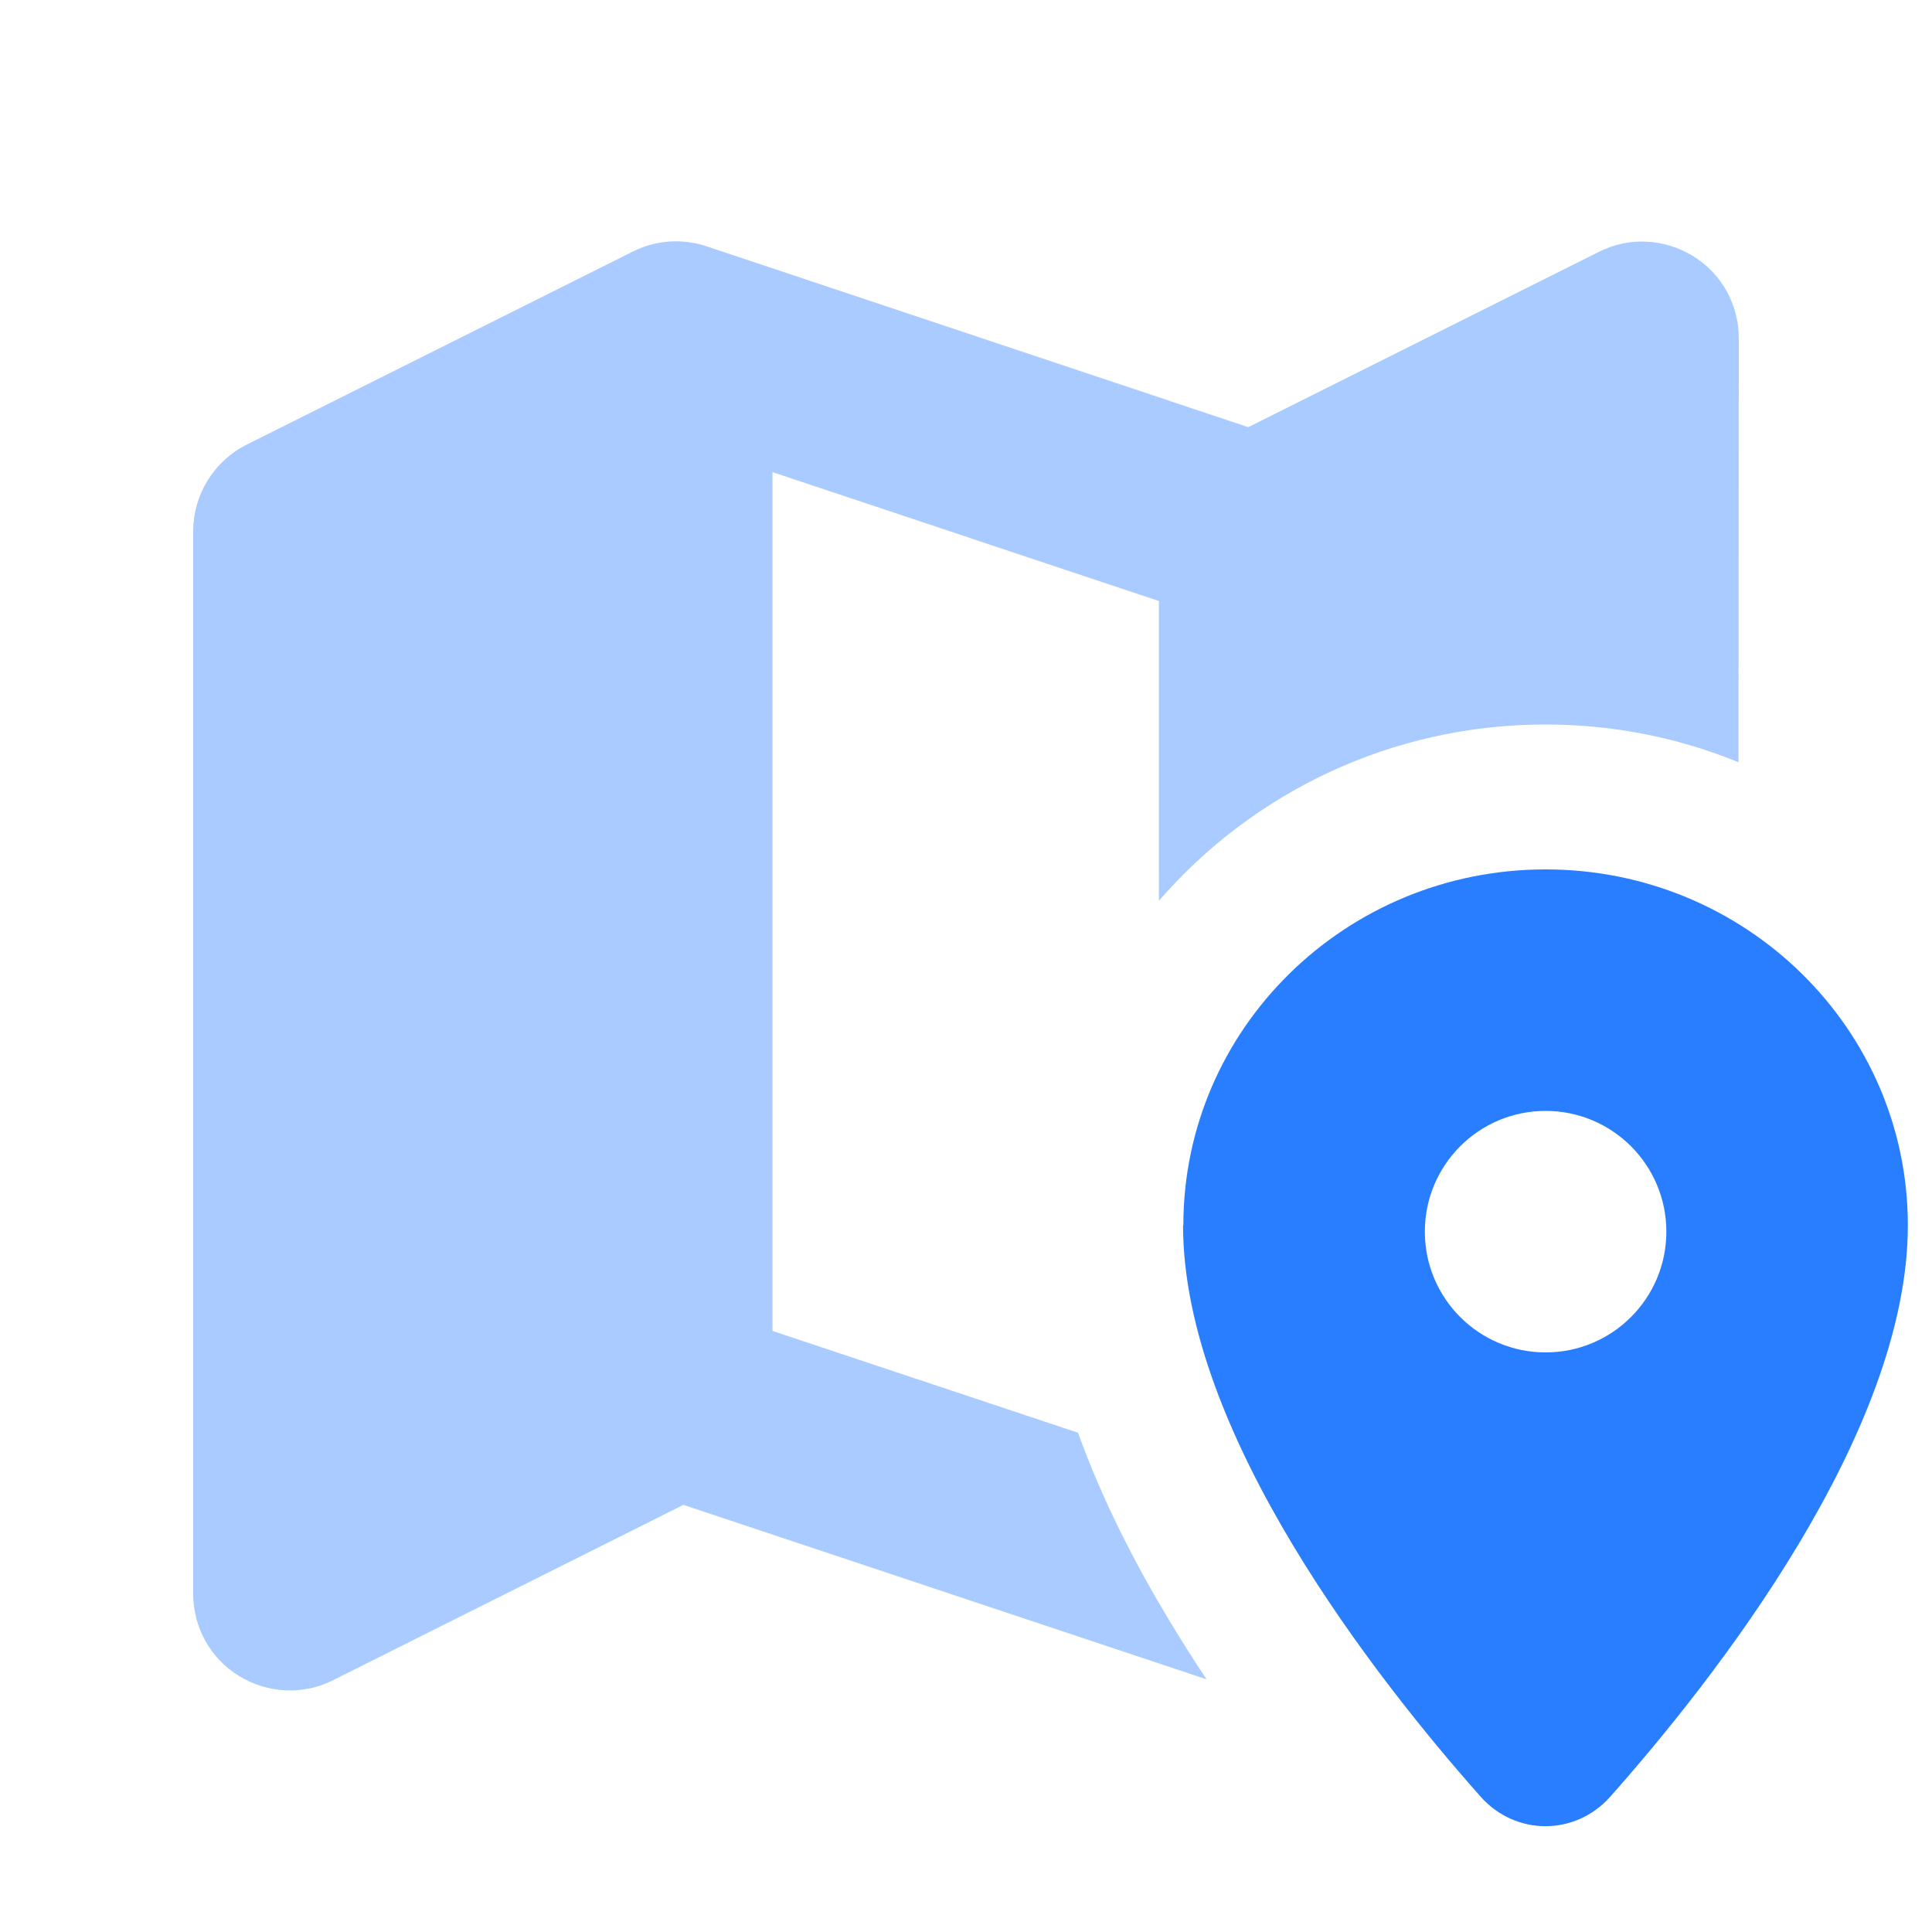
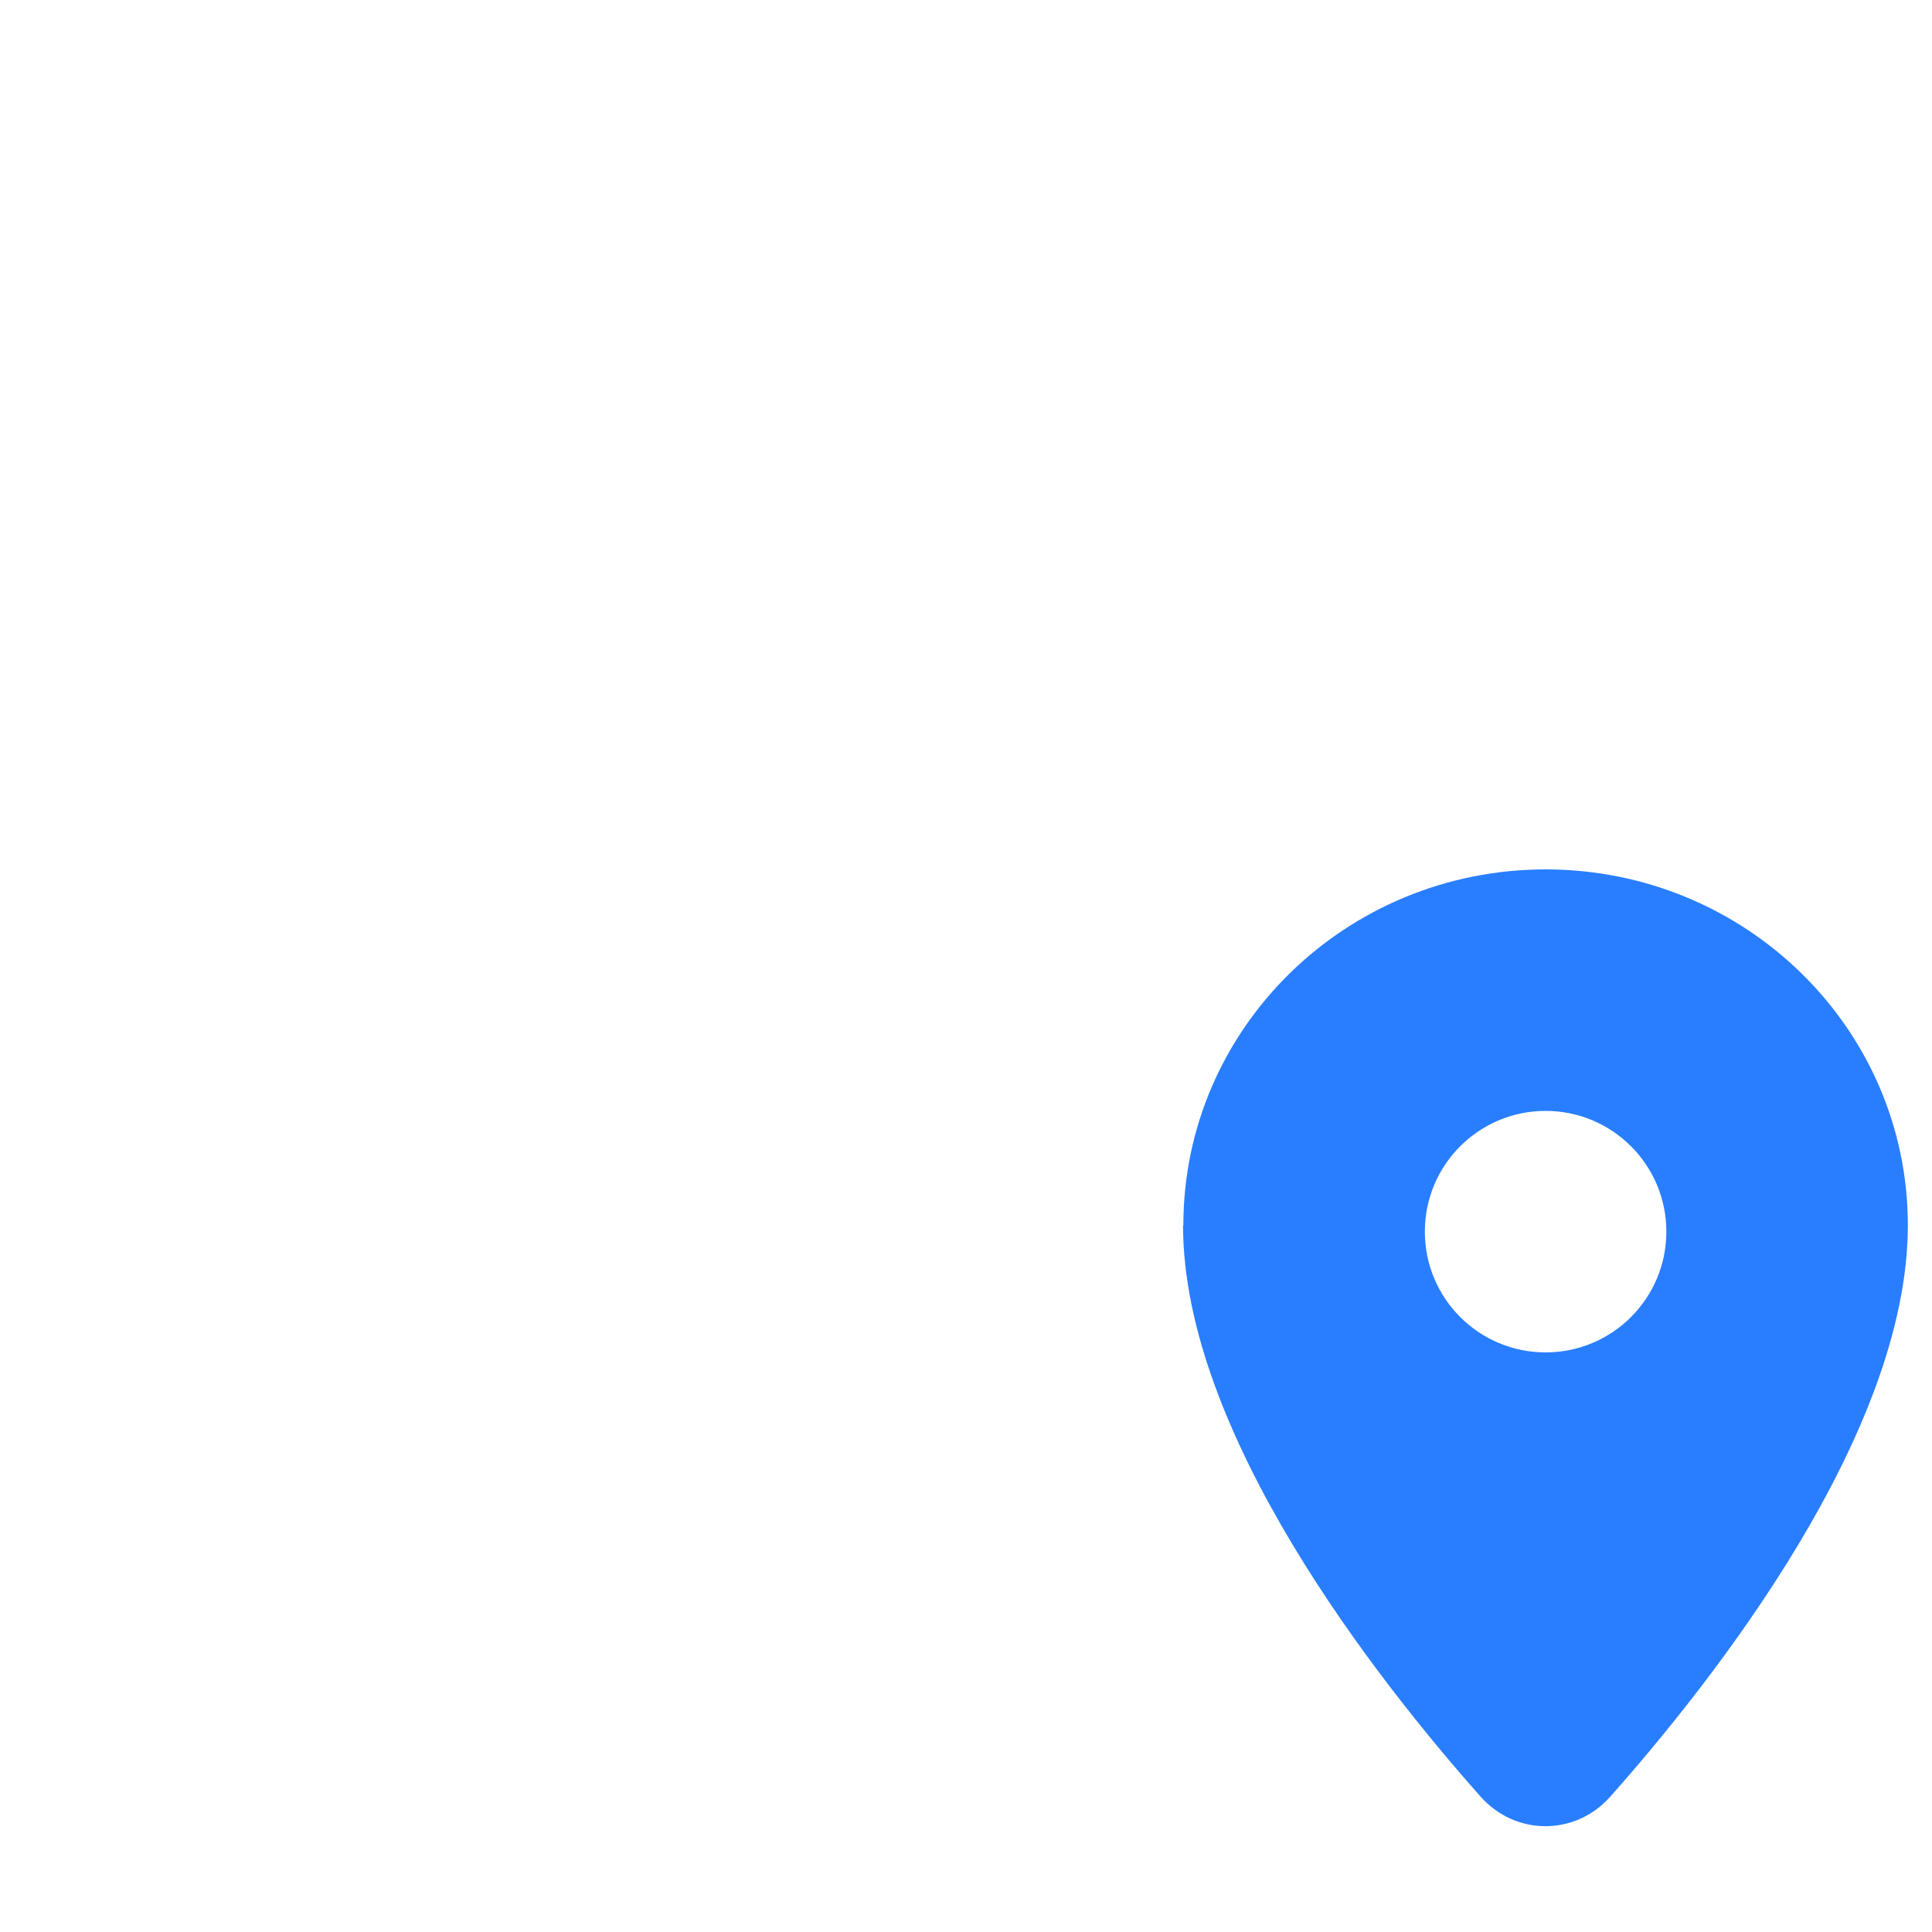
<svg xmlns="http://www.w3.org/2000/svg" viewBox="0 0 640 640">
-   <path opacity=".4" fill="#297eff" d="M64 176L64 528C64 539.1 69.7 549.4 79.2 555.2C88.7 561 100.4 561.6 110.3 556.6L226.4 498.5L399.7 556.3C395.4 549.9 391.2 543.2 387.1 536.4C376.1 518.1 365.2 497.1 357.1 474.6L255.9 440.9L255.9 156.4L383.9 199.1L383.9 298.4C414.9 262.6 460.9 240 511.9 240C534.5 240 556.1 244.4 575.9 252.5L576 112C576 100.9 570.3 90.6 560.8 84.8C551.3 79 539.6 78.4 529.7 83.4L413.5 141.5L234.1 81.6C226 78.9 217.3 79.5 209.7 83.3L81.7 147.3C70.8 152.8 64 163.9 64 176z" />
  <path fill="#297eff" d="M392 405.9C392 340.8 445.7 288 512 288C578.3 288 632 340.8 632 405.9C632 474.8 567.9 556.3 533.4 595.2C521.8 608.2 502.1 608.2 490.5 595.2C456 556.3 391.9 474.8 391.9 405.9zM512 448C534.1 448 552 430.1 552 408C552 385.9 534.1 368 512 368C489.9 368 472 385.9 472 408C472 430.1 489.9 448 512 448z" />
</svg>